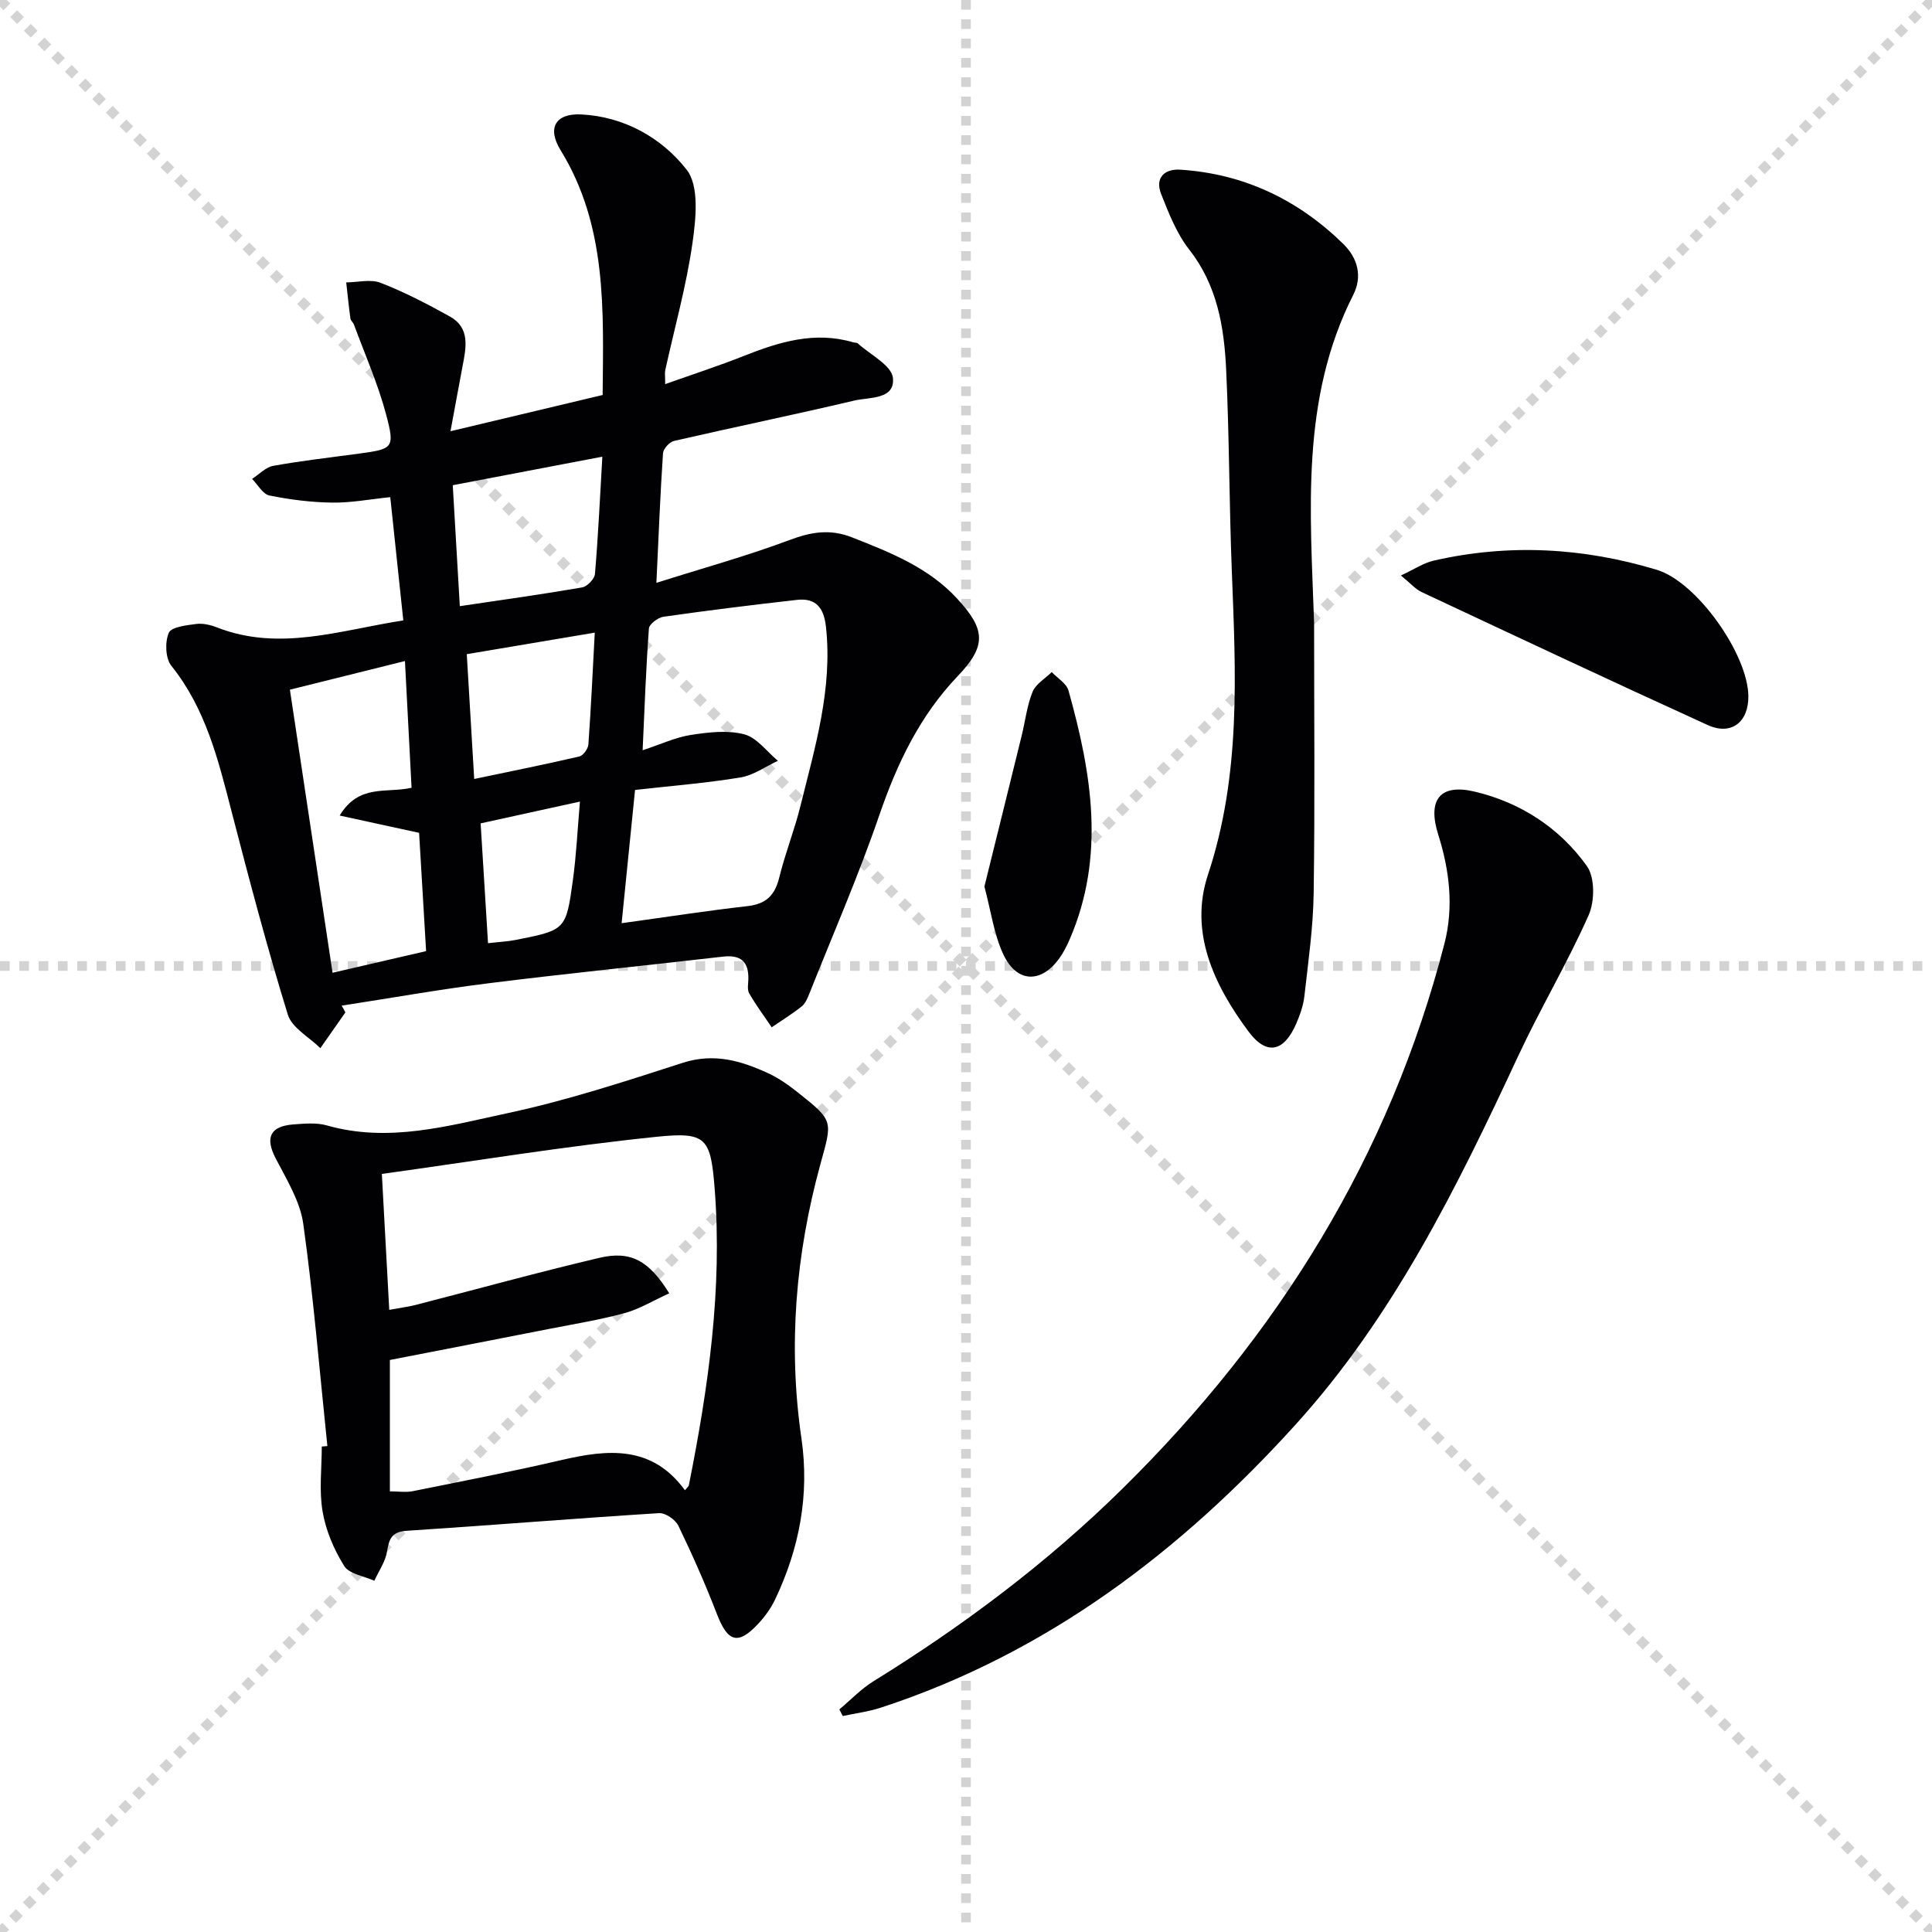
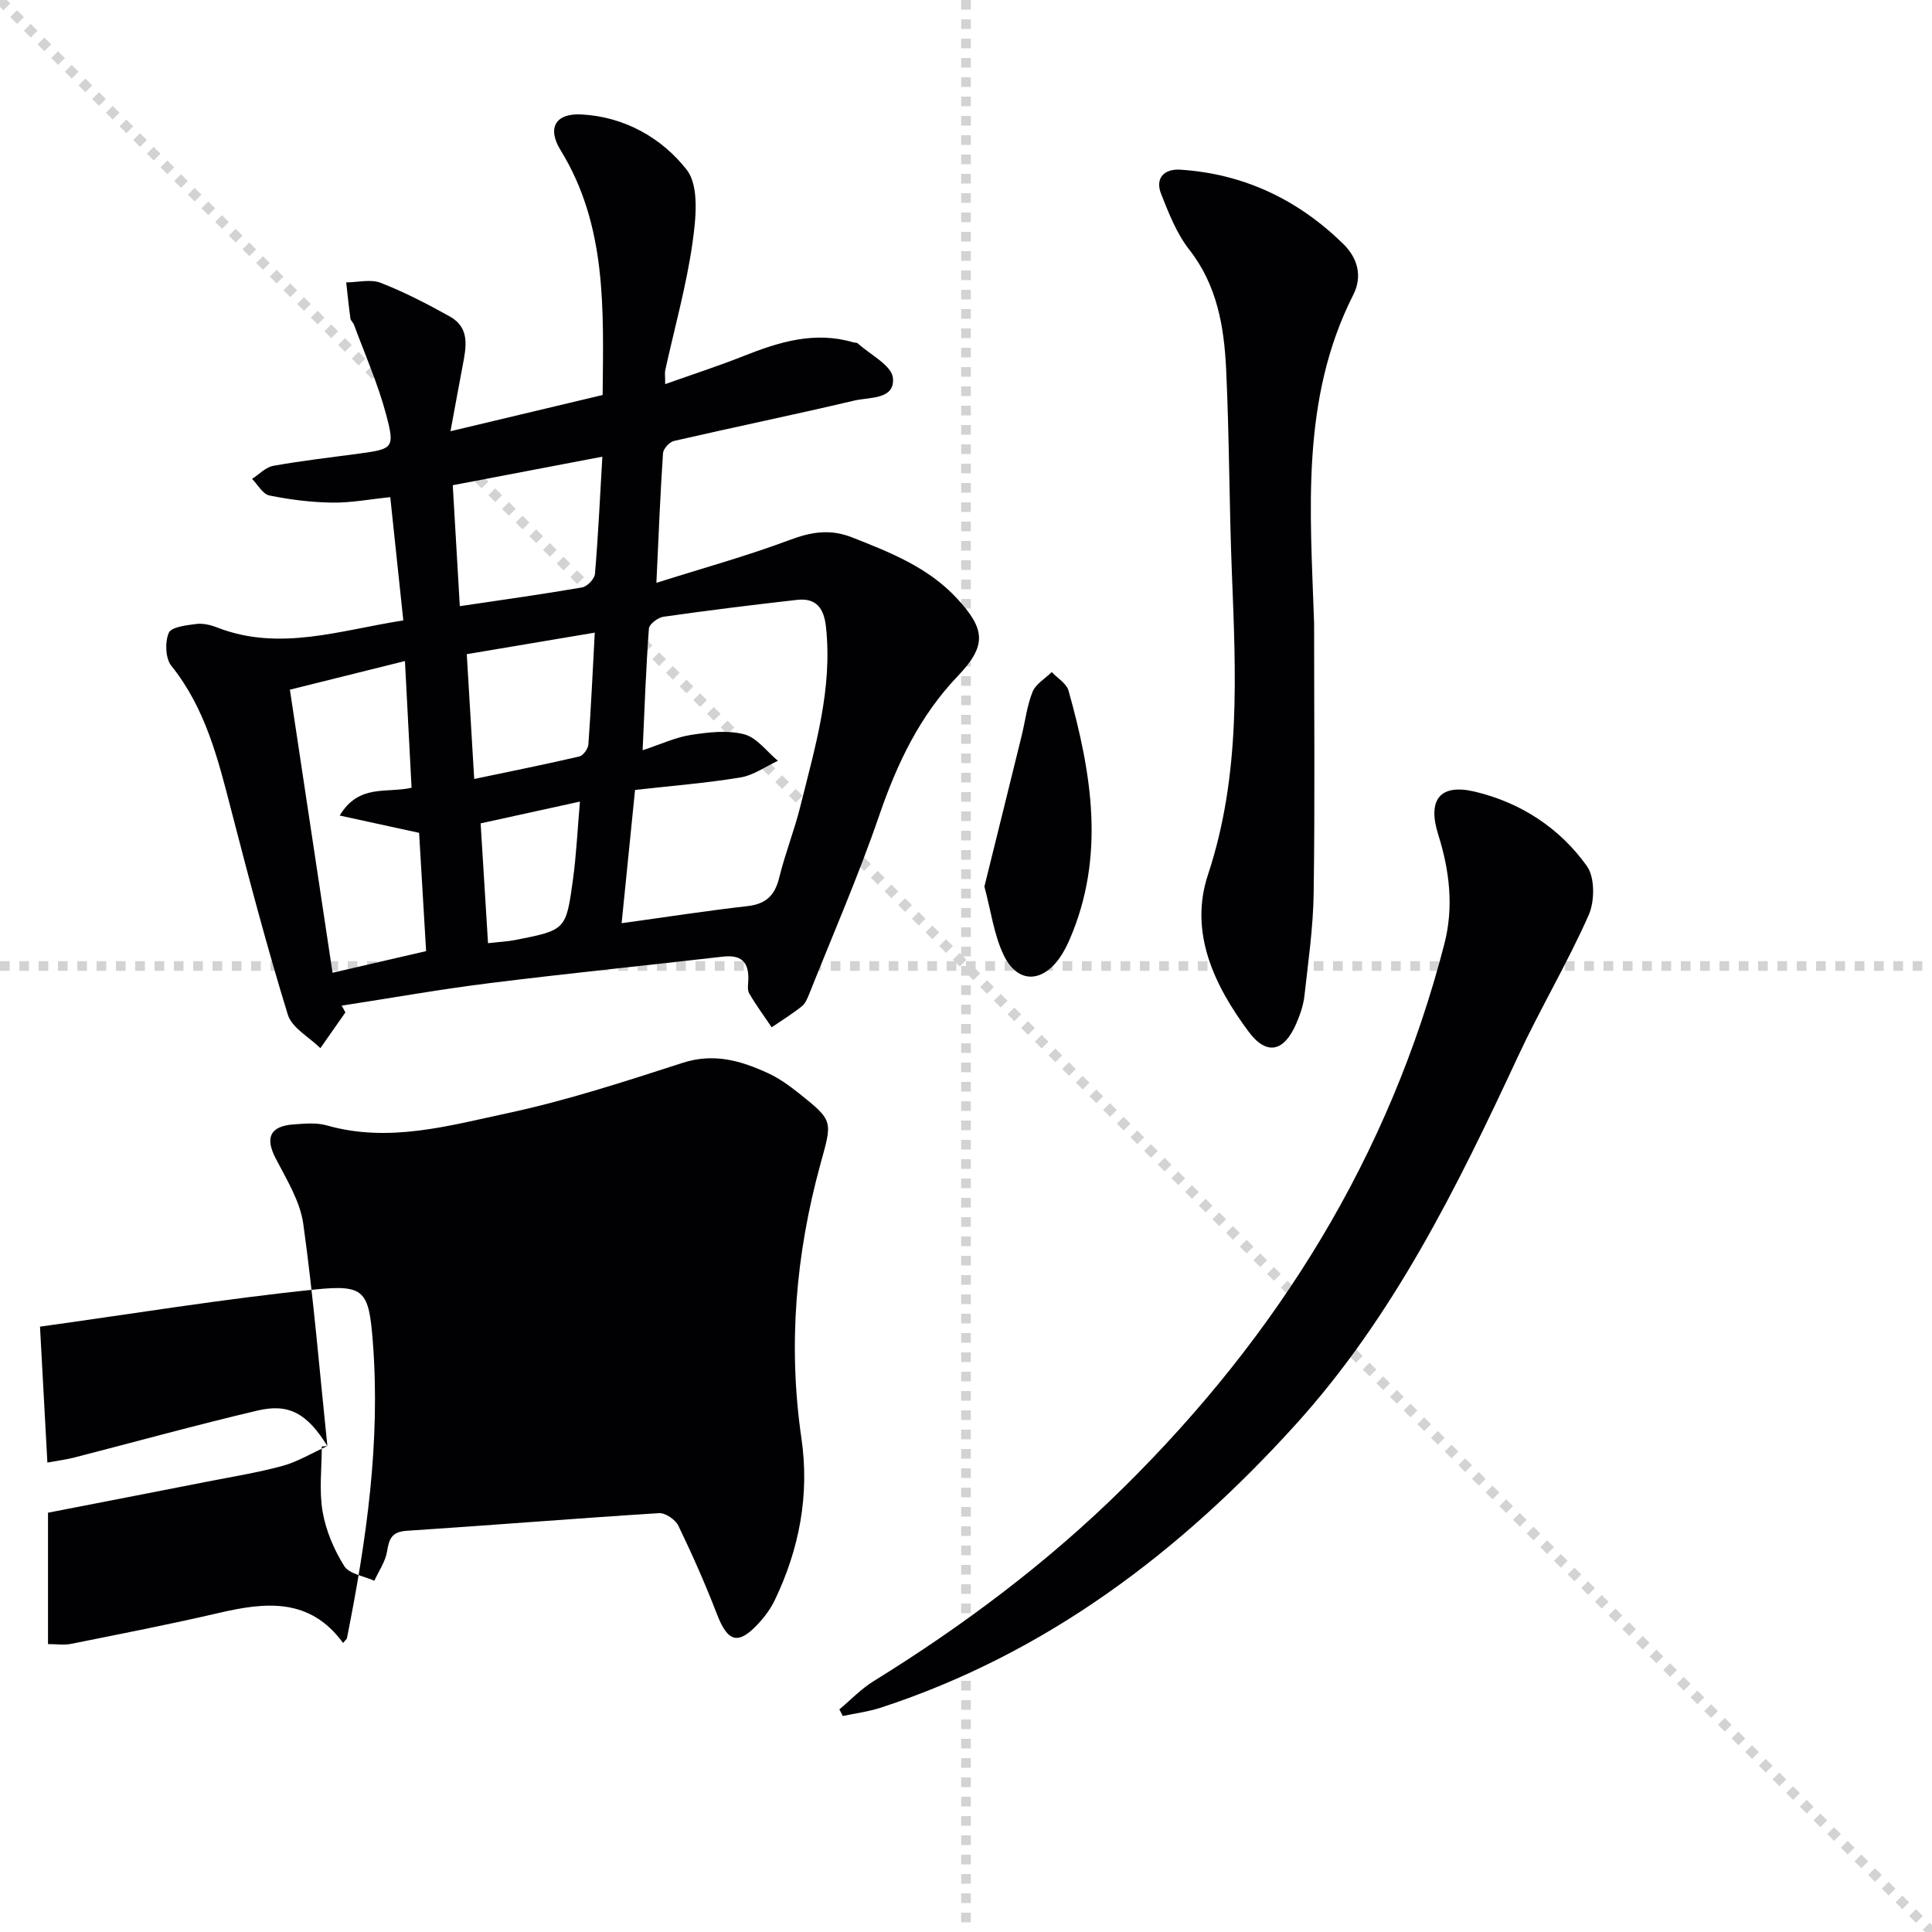
<svg xmlns="http://www.w3.org/2000/svg" enable-background="new 0 0 400 400" viewBox="0 0 400 400">
  <g stroke="lightgray" stroke-dasharray="1,1" stroke-width="1" transform="scale(2, 2)">
    <line x1="0" y1="0" x2="200" y2="200" />
-     <line x1="200" y1="0" x2="0" y2="200" />
    <line x1="100" y1="0" x2="100" y2="200" />
    <line x1="0" y1="100" x2="200" y2="100" />
  </g>
  <g fill="#010104">
    <path d="m71.51 209.61c-1.73 2.47-3.45 4.94-5.18 7.4-2.32-2.29-5.9-4.2-6.74-6.94-4.29-13.92-8.01-28.01-11.66-42.12-2.75-10.64-5.33-21.23-12.46-30.11-1.23-1.54-1.34-4.9-.53-6.81.52-1.23 3.65-1.58 5.67-1.84 1.41-.19 3.02.2 4.39.74 12.92 5.01 25.42.54 38.5-1.48-.88-8.33-1.74-16.51-2.7-25.52-4.25.43-8.14 1.19-12.01 1.13-4.36-.06-8.76-.61-13.03-1.48-1.36-.28-2.39-2.24-3.57-3.43 1.45-.93 2.8-2.41 4.37-2.7 5.87-1.06 11.81-1.73 17.72-2.53 7.08-.96 7.52-1.1 5.67-8.07-1.68-6.35-4.38-12.43-6.66-18.62-.17-.46-.68-.84-.74-1.29-.34-2.48-.59-4.98-.87-7.47 2.4-.02 5.06-.72 7.14.09 4.93 1.92 9.69 4.39 14.32 6.97 4.23 2.36 3.37 6.39 2.64 10.22-.79 4.17-1.55 8.35-2.51 13.53 11.2-2.67 21.24-5.05 31.5-7.5.16-17.74.92-35.04-8.72-50.71-2.82-4.59-1.02-7.63 4.25-7.38 8.95.44 16.71 4.86 21.86 11.44 2.65 3.38 1.92 10.2 1.2 15.25-1.26 8.83-3.7 17.49-5.62 26.23-.13.59-.02 1.24-.02 2.92 5.75-2.05 11.05-3.76 16.21-5.81 7.36-2.92 14.74-5.21 22.74-2.84.32.09.74.04.96.24 2.57 2.34 6.97 4.52 7.24 7.12.46 4.54-4.88 3.96-7.98 4.69-12.41 2.93-24.91 5.5-37.34 8.36-.93.21-2.21 1.61-2.28 2.53-.57 8.43-.9 16.88-1.37 26.85 9.8-3.1 18.84-5.59 27.58-8.87 4.47-1.68 8.4-2.33 12.93-.54 7.93 3.12 15.81 6.22 21.76 12.68 5.9 6.4 6.12 9.75.11 16.05-7.9 8.28-12.56 18.12-16.24 28.82-4.3 12.53-9.62 24.71-14.52 37.03-.37.92-.81 1.96-1.55 2.54-1.97 1.56-4.12 2.89-6.2 4.31-1.57-2.33-3.26-4.6-4.66-7.03-.44-.76-.19-1.96-.17-2.96.08-3.63-1.61-5.06-5.25-4.64-16.16 1.86-32.35 3.49-48.5 5.51-10.19 1.27-20.31 3.08-30.46 4.64.29.46.53.93.78 1.4zm57.19-18.47c9.34-1.29 17.69-2.59 26.08-3.54 3.85-.44 5.67-2.26 6.56-5.94 1.22-4.98 3.15-9.79 4.38-14.78 3.02-12.19 6.7-24.3 5.28-37.16-.43-3.88-2.08-5.97-6.01-5.52-9.22 1.04-18.43 2.18-27.62 3.49-1.14.16-2.95 1.53-3.02 2.44-.6 8.08-.89 16.18-1.3 25.2 3.8-1.25 6.82-2.68 9.99-3.17 3.63-.56 7.59-1.03 11.04-.13 2.63.69 4.68 3.58 6.98 5.49-2.59 1.19-5.07 3.01-7.79 3.45-7.14 1.17-14.37 1.74-21.79 2.58-.91 9.08-1.8 17.94-2.78 27.59zm-44.86-54.28c-8.12 2.02-15.76 3.92-23.82 5.93 2.96 19.62 5.86 38.86 8.83 58.61 6.83-1.58 12.89-2.98 19.37-4.48-.5-8.45-.98-16.52-1.45-24.49-5.53-1.2-10.7-2.33-16.44-3.58 3.98-6.61 9.63-4.57 14.88-5.75-.45-8.62-.9-17.16-1.37-26.24zm11.36-11.36c8.75-1.3 17.05-2.45 25.31-3.88 1.06-.18 2.59-1.76 2.67-2.8.67-7.85 1.03-15.73 1.53-24.27-10.64 2.03-20.6 3.93-30.97 5.91.5 8.58.97 16.62 1.46 25.04zm1.44 9.94c.51 8.57.99 16.61 1.54 25.84 7.71-1.62 14.76-3.03 21.77-4.66.8-.19 1.81-1.6 1.87-2.5.54-7.56.89-15.14 1.32-23.14-9.14 1.54-17.56 2.95-26.5 4.46zm4.4 59.84c2.4-.28 4.07-.35 5.69-.67 10.35-2.05 10.46-2.05 11.87-12.32.73-5.27.97-10.61 1.47-16.33-7.43 1.63-13.97 3.06-20.56 4.51.52 8.5 1.01 16.39 1.53 24.81z" />
-     <path d="m67.78 299.39c-1.6-15.34-2.86-30.73-4.99-46-.66-4.71-3.46-9.2-5.72-13.57-2.2-4.24-1.2-6.65 3.67-7.02 2.31-.17 4.79-.41 6.95.21 12.78 3.64 25.14.08 37.35-2.53 12.29-2.63 24.32-6.56 36.3-10.43 6.49-2.1 12.12-.43 17.76 2.18 2.23 1.03 4.3 2.53 6.24 4.07 7.34 5.83 6.97 5.77 4.5 14.79-5.1 18.61-6.71 37.52-3.91 56.72 1.7 11.69-.43 22.84-5.5 33.44-.85 1.77-2.07 3.45-3.41 4.89-4.21 4.54-6.35 3.86-8.6-1.99-2.39-6.19-5.08-12.28-7.97-18.26-.61-1.26-2.68-2.69-4-2.61-17.41 1.09-34.8 2.52-52.21 3.65-3.14.2-3.68 1.66-4.11 4.3-.34 2.1-1.71 4.04-2.63 6.05-2.14-.98-5.2-1.39-6.24-3.06-2.12-3.39-3.8-7.35-4.47-11.27-.75-4.37-.17-8.96-.17-13.46.38-.04.77-.07 1.16-.1zm70.78-31.62c-3.37 1.53-6.2 3.27-9.26 4.1-5.11 1.39-10.36 2.24-15.57 3.26-11.01 2.17-22.03 4.3-33.01 6.44v27.2c1.8 0 3.33.25 4.75-.04 10.24-2.06 20.5-4.05 30.67-6.42 9.64-2.24 18.8-3.19 25.67 6.23.43-.54.76-.76.81-1.04 4.04-20.24 6.96-40.6 5.35-61.3-.83-10.62-1.69-11.9-12.02-10.84-18.91 1.94-37.7 5.03-56.89 7.69.53 9.69 1.02 18.69 1.53 28.14 2.27-.42 3.9-.62 5.47-1.02 12.68-3.26 25.3-6.75 38.04-9.75 6.47-1.52 10.25.55 14.46 7.35z" />
+     <path d="m67.78 299.39c-1.6-15.34-2.86-30.73-4.99-46-.66-4.71-3.46-9.2-5.72-13.57-2.2-4.24-1.2-6.65 3.67-7.02 2.31-.17 4.79-.41 6.95.21 12.78 3.64 25.14.08 37.35-2.53 12.29-2.63 24.32-6.56 36.3-10.43 6.49-2.1 12.12-.43 17.76 2.18 2.23 1.03 4.3 2.53 6.24 4.07 7.34 5.83 6.97 5.77 4.5 14.79-5.1 18.61-6.71 37.52-3.91 56.72 1.7 11.69-.43 22.84-5.5 33.44-.85 1.77-2.07 3.45-3.41 4.89-4.21 4.54-6.35 3.86-8.6-1.99-2.39-6.19-5.08-12.28-7.97-18.26-.61-1.26-2.68-2.69-4-2.61-17.41 1.09-34.8 2.52-52.21 3.65-3.14.2-3.68 1.66-4.11 4.3-.34 2.1-1.71 4.04-2.63 6.05-2.14-.98-5.2-1.39-6.24-3.06-2.12-3.39-3.8-7.35-4.47-11.27-.75-4.37-.17-8.96-.17-13.46.38-.04.77-.07 1.16-.1zc-3.37 1.53-6.2 3.27-9.26 4.1-5.11 1.39-10.36 2.24-15.57 3.26-11.01 2.17-22.03 4.3-33.01 6.44v27.2c1.8 0 3.33.25 4.75-.04 10.24-2.06 20.5-4.05 30.67-6.42 9.64-2.24 18.8-3.19 25.67 6.23.43-.54.76-.76.81-1.04 4.04-20.24 6.96-40.6 5.35-61.3-.83-10.62-1.69-11.9-12.02-10.84-18.91 1.94-37.7 5.03-56.89 7.69.53 9.69 1.02 18.69 1.53 28.14 2.27-.42 3.9-.62 5.47-1.02 12.68-3.26 25.3-6.75 38.04-9.75 6.47-1.52 10.25.55 14.46 7.35z" />
    <path d="m173.78 353.91c2.35-1.96 4.5-4.24 7.07-5.83 18.61-11.51 36.03-24.57 51.61-39.93 32.14-31.68 55.24-68.78 66.59-112.76 1.96-7.61 1.06-15.18-1.28-22.59-2.27-7.19.32-10.63 7.61-8.89 9.47 2.26 17.53 7.51 23.17 15.4 1.68 2.36 1.63 7.31.36 10.17-4.42 9.96-10.04 19.38-14.64 29.27-12.59 27.06-25.79 53.84-45.99 76.15-23.85 26.35-51.6 47.43-85.91 58.65-2.54.83-5.25 1.17-7.88 1.73-.25-.46-.48-.91-.71-1.37z" />
    <path d="m272.07 129c0 18.64.18 37.29-.09 55.93-.1 7.11-1.13 14.22-1.92 21.31-.22 1.94-.91 3.89-1.69 5.7-2.54 5.85-6.13 6.68-9.89 1.61-7.13-9.59-12.33-20.56-8.38-32.46 6.85-20.66 5.76-41.6 4.94-62.7-.55-13.97-.52-27.96-1.18-41.91-.42-8.82-1.85-17.41-7.64-24.8-2.6-3.32-4.23-7.5-5.81-11.49-1.34-3.37.68-5.27 3.96-5.06 13.15.85 24.35 6.19 33.73 15.36 3.05 2.99 3.99 6.77 2.09 10.53-10.98 21.65-8.89 44.93-8.12 67.98z" />
-     <path d="m290.04 119.15c2.78-1.29 4.68-2.59 6.76-3.07 15.57-3.57 31.03-2.71 46.24 1.9 8.29 2.51 18.86 17.49 18.94 26.16.05 5.37-3.53 8.2-8.43 5.97-19.81-9.02-39.51-18.29-59.22-27.53-1.27-.6-2.27-1.79-4.29-3.43z" />
    <path d="m203.81 183.55c2.57-10.41 5.16-20.81 7.71-31.21.75-3.04 1.1-6.23 2.26-9.1.66-1.63 2.61-2.75 3.97-4.09 1.19 1.26 3.05 2.34 3.47 3.82 4.8 17.11 7.68 34.29.26 51.48-.59 1.36-1.27 2.71-2.13 3.92-3.74 5.24-8.78 5.19-11.58-.69-1.99-4.19-2.6-9.06-3.96-14.13z" />
  </g>
</svg>